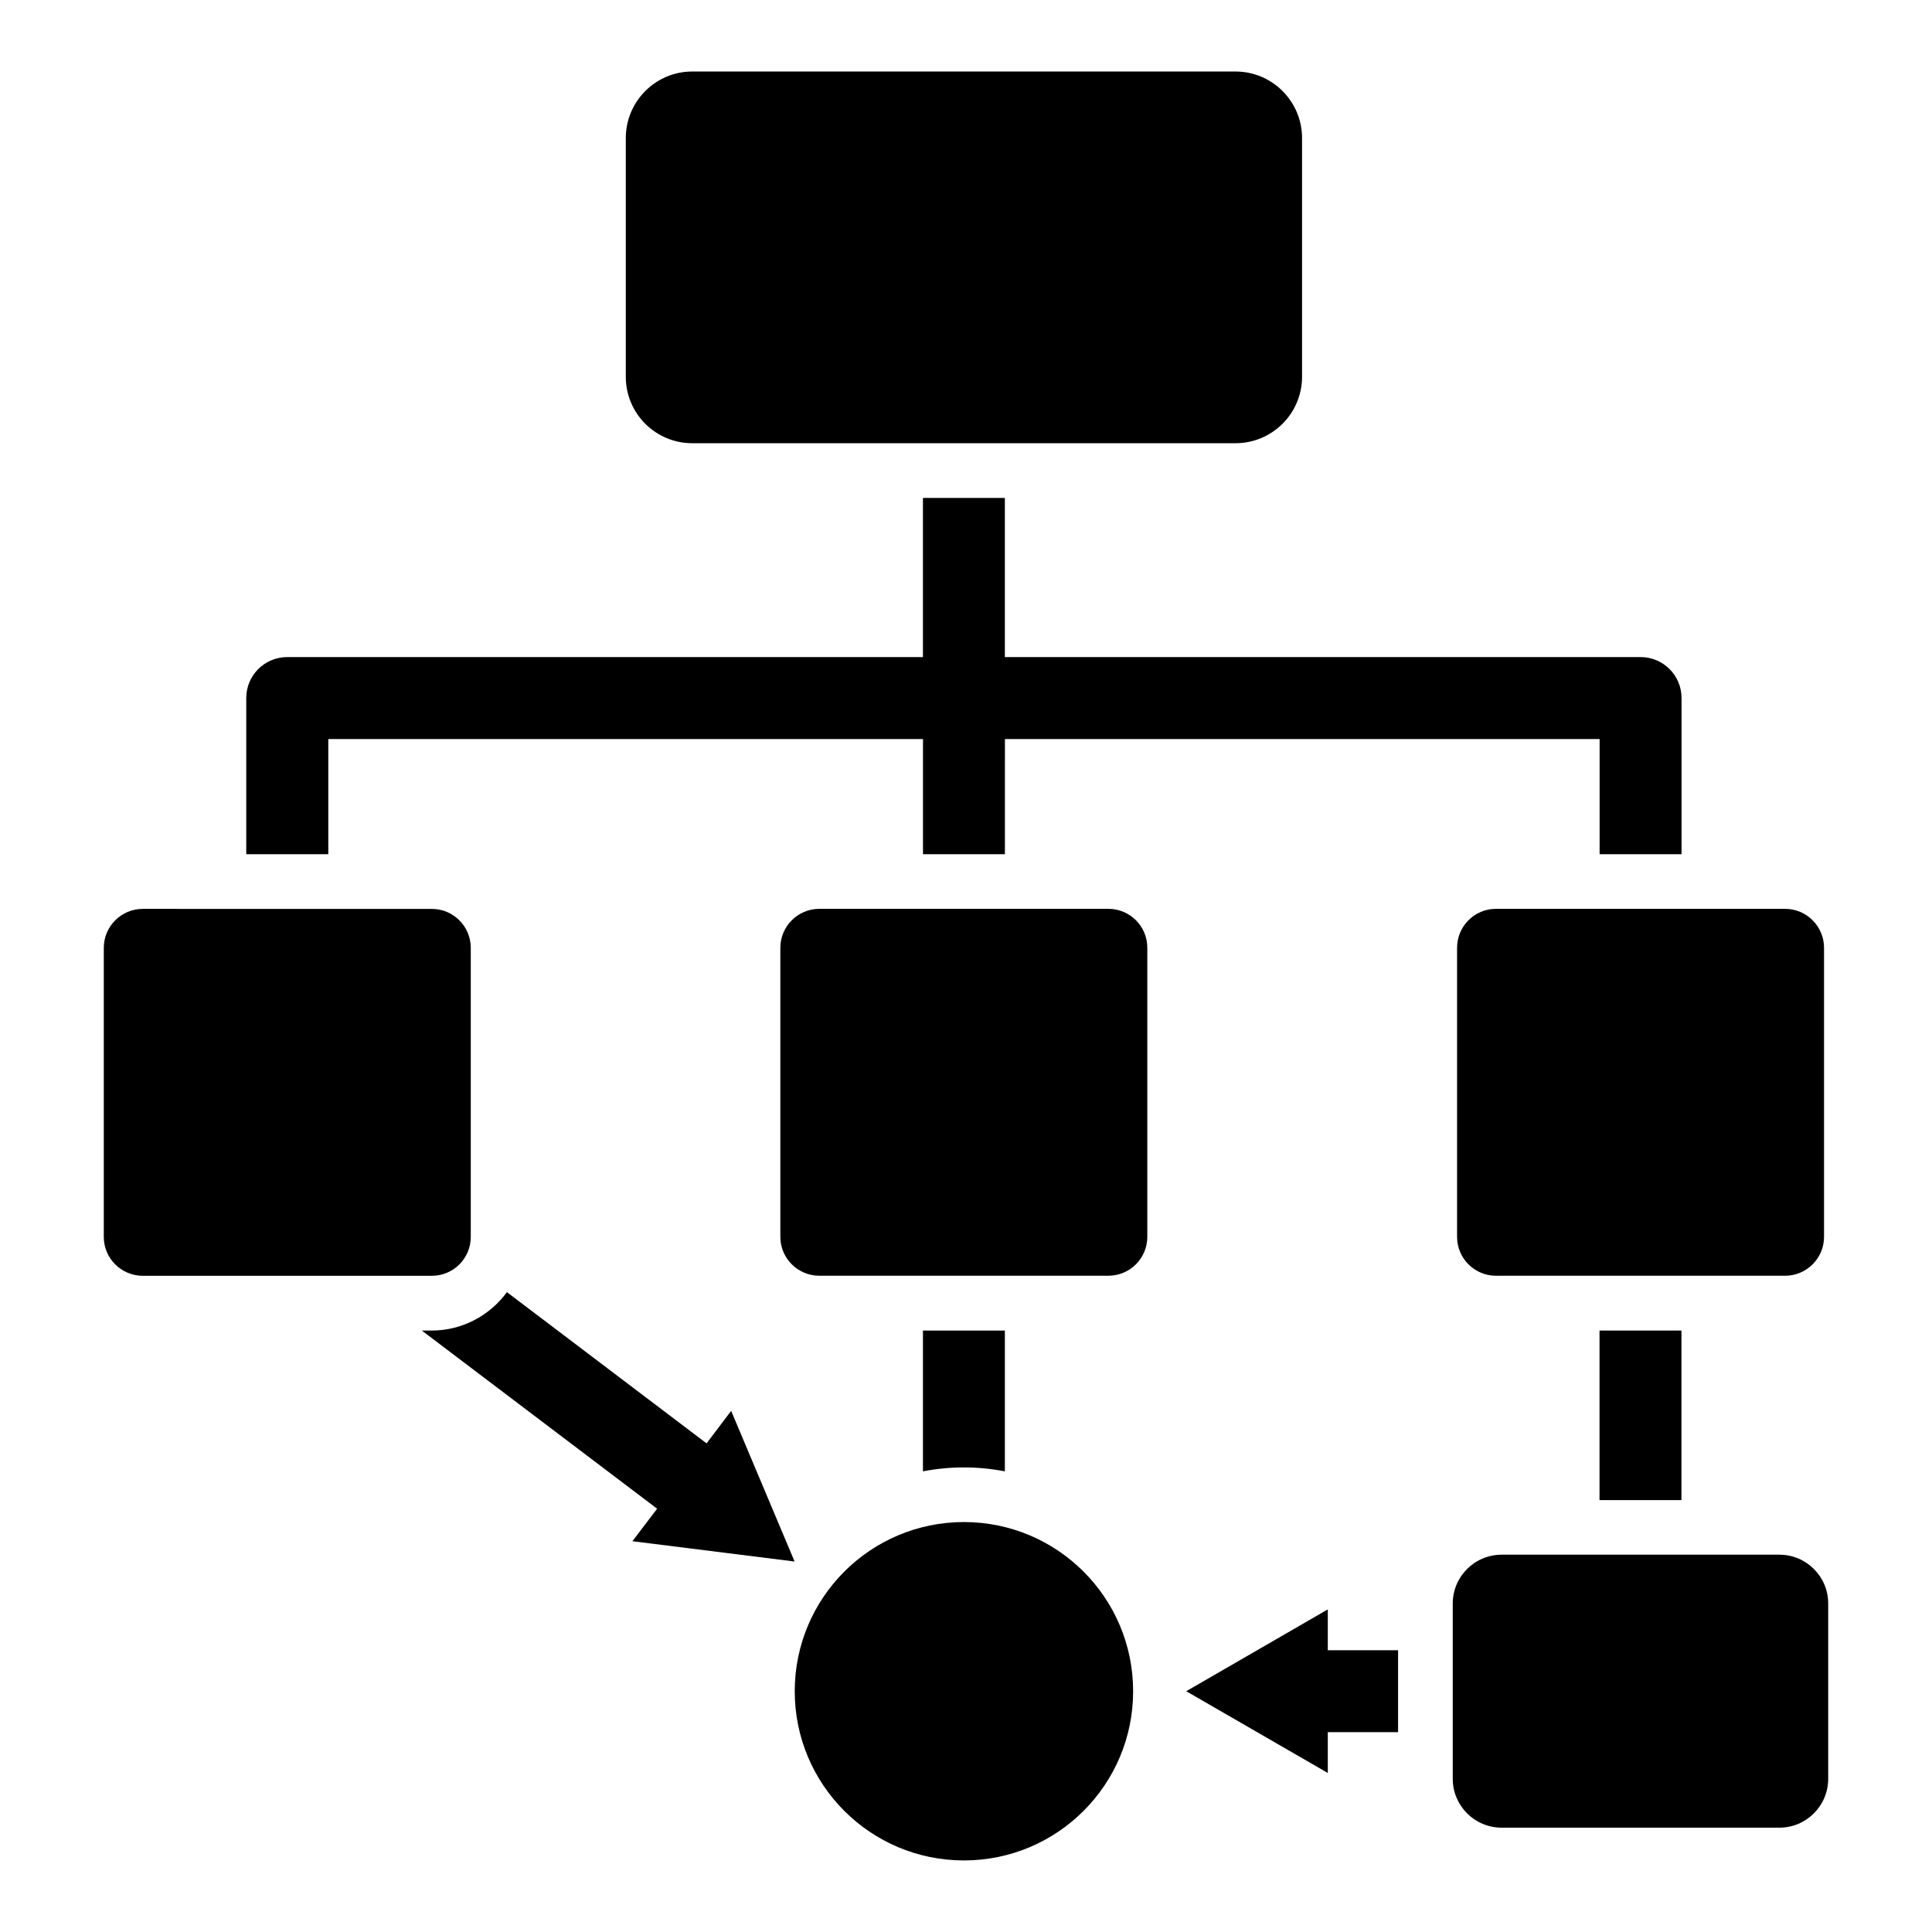
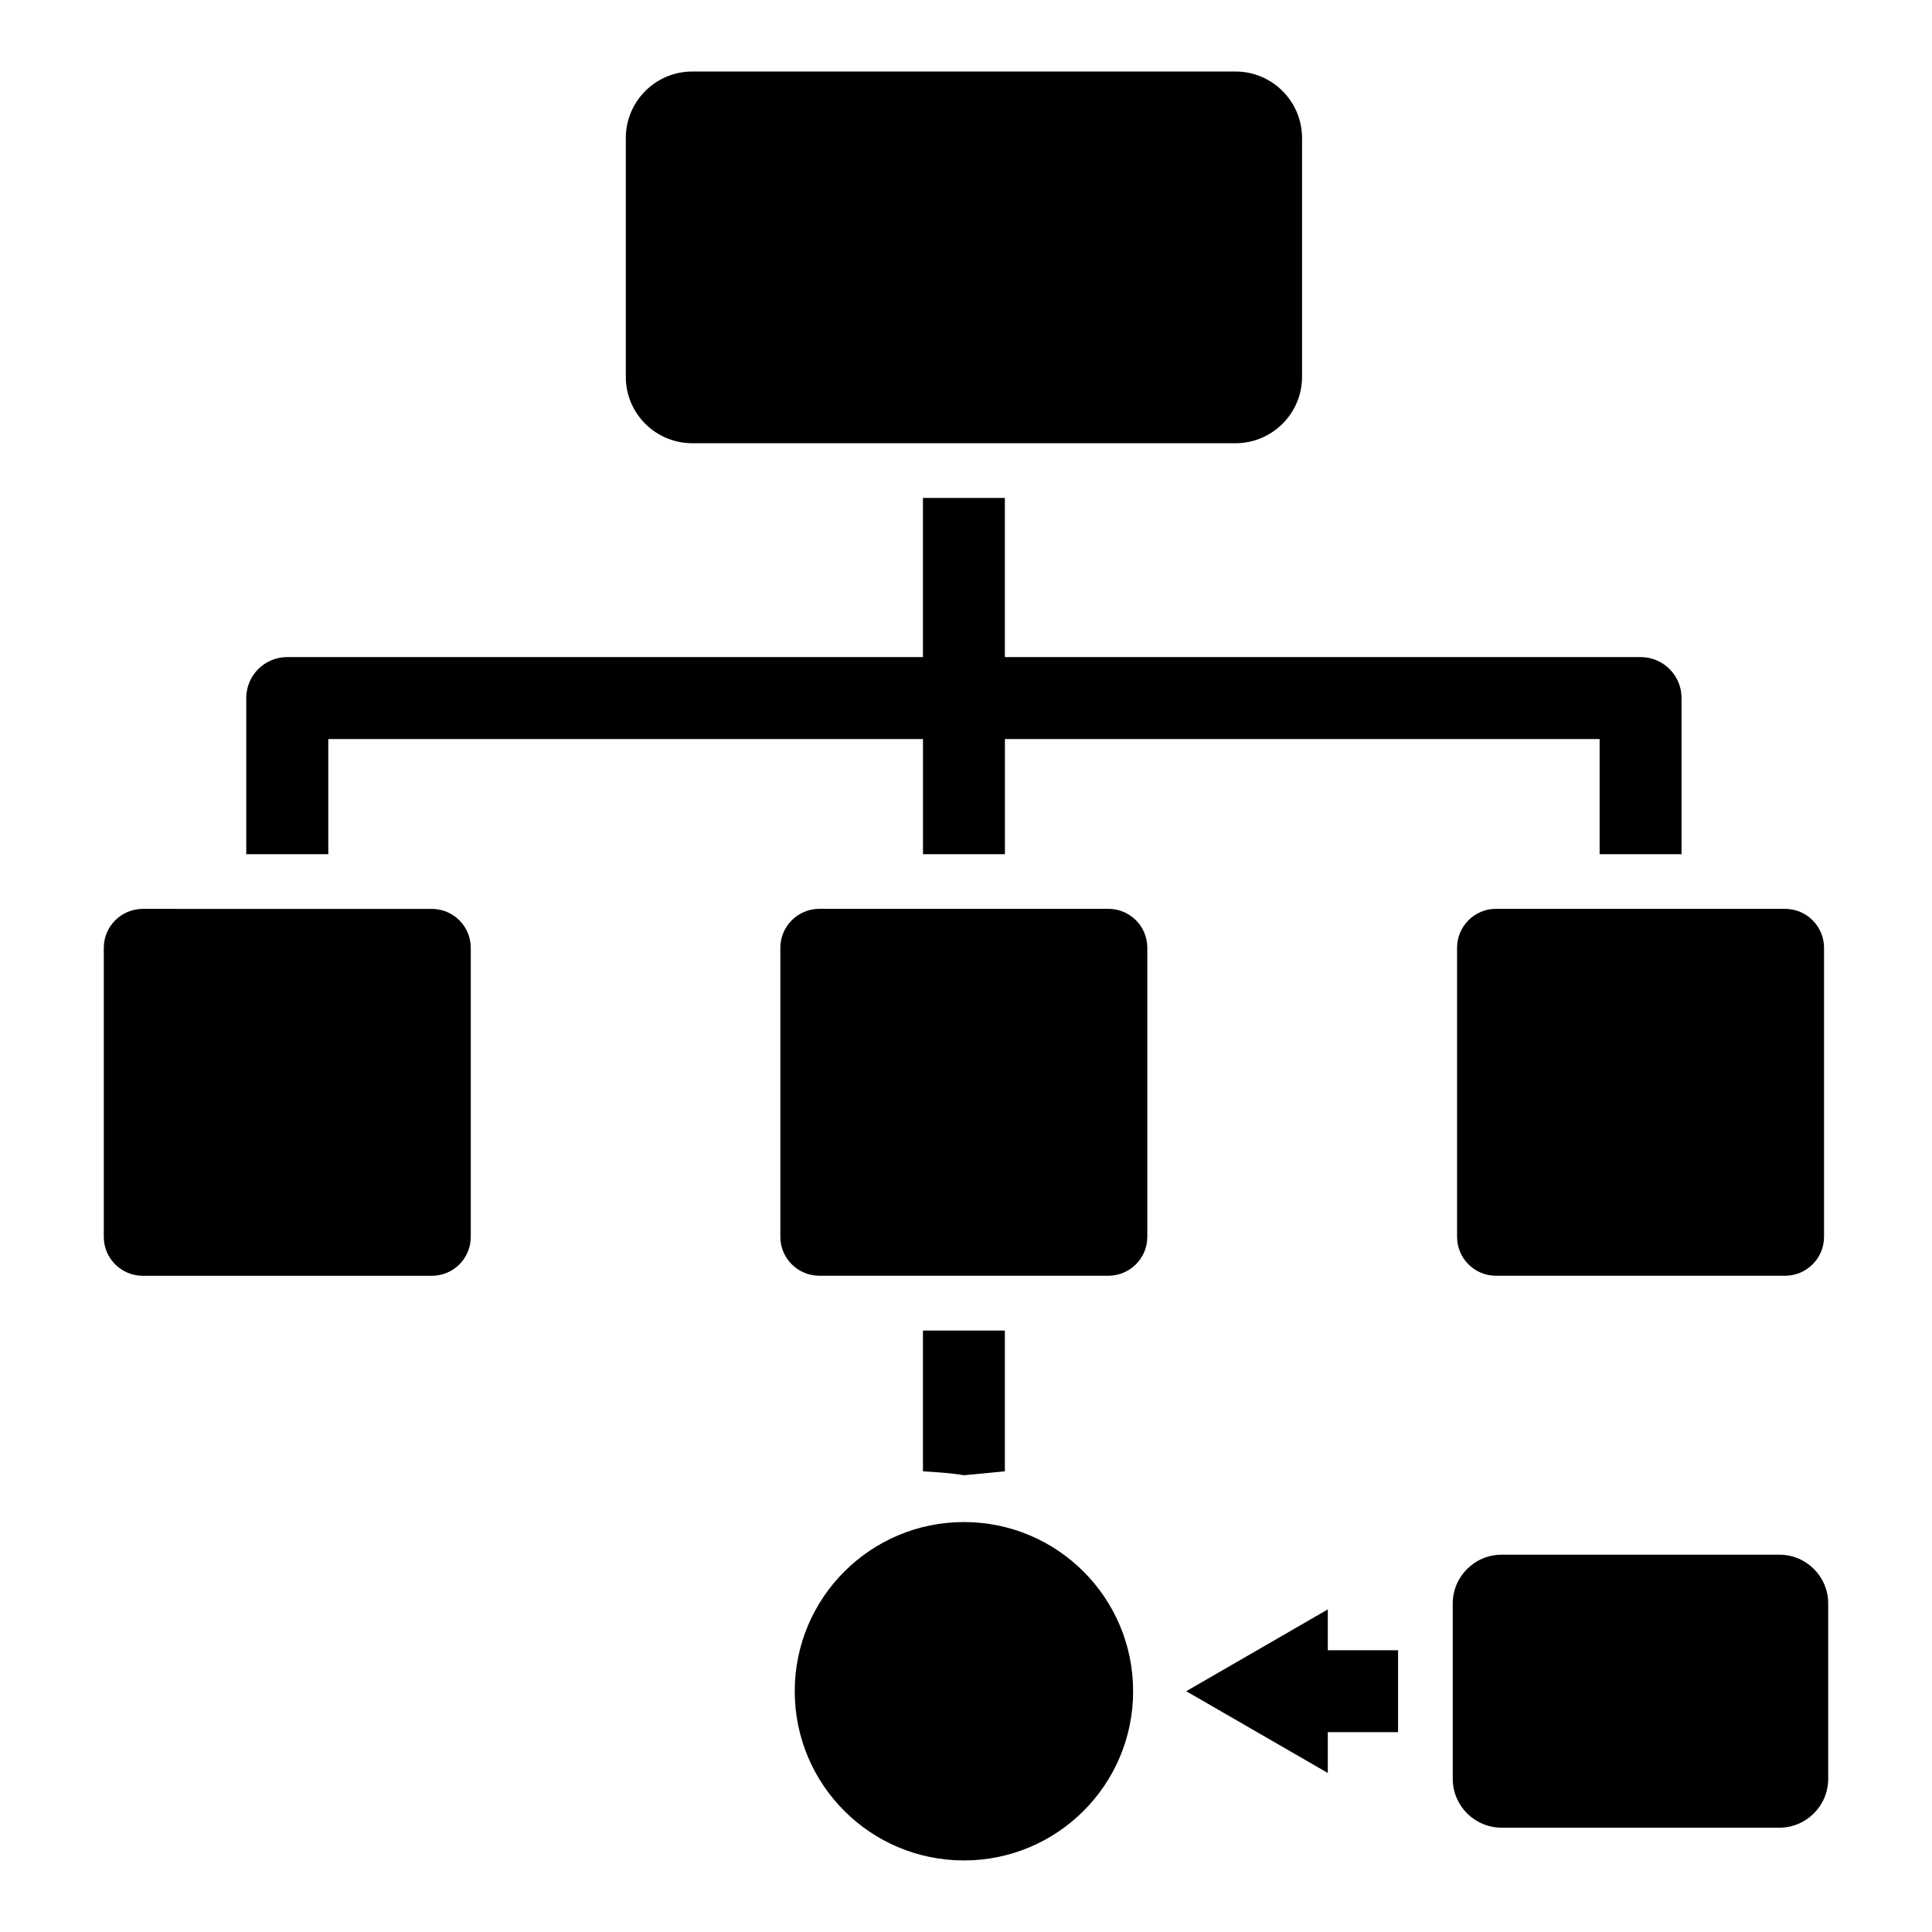
<svg xmlns="http://www.w3.org/2000/svg" fill="#000000" width="800px" height="800px" version="1.1" viewBox="144 144 512 512">
  <g>
    <path d="m268.76 471.79v-76.594c0-5.699-4.613-10.328-10.328-10.328l-76.598-0.004c-5.684 0-10.328 4.629-10.328 10.328v76.594c0 5.699 4.644 10.312 10.328 10.312h76.594c5.719 0.004 10.332-4.609 10.332-10.309z" />
    <path d="m437.72 384.85h-76.594c-5.684 0-10.328 4.629-10.328 10.328v76.594c0 5.699 4.644 10.312 10.328 10.312h76.594c5.715 0 10.328-4.613 10.328-10.312v-76.594c0.016-5.699-4.598-10.328-10.328-10.328z" />
    <path d="m530.14 395.18v76.594c0 5.699 4.613 10.312 10.297 10.312h76.625c5.684 0 10.328-4.613 10.328-10.312v-76.594c0-5.699-4.644-10.328-10.328-10.328h-76.629c-5.684 0-10.293 4.629-10.293 10.328z" />
    <path d="m327.46 261.46h143.95c9.746 0 17.648-7.887 17.648-17.633v-63.227c0-9.746-7.902-17.648-17.648-17.648h-143.95c-9.715 0-17.617 7.902-17.617 17.648v63.227c-0.016 9.746 7.887 17.633 17.617 17.633z" />
    <path d="m615.55 556.01h-73.586c-7.164 0-12.973 5.793-12.973 12.957v46.43c0 7.164 5.809 12.957 12.973 12.957h73.586c7.133 0 12.941-5.793 12.941-12.957v-46.43c0.016-7.164-5.793-12.957-12.941-12.957z" />
    <path d="m444.29 592.2c0 24.762-20.074 44.836-44.836 44.836-24.766 0-44.84-20.074-44.84-44.836 0-24.766 20.074-44.84 44.84-44.84 24.762 0 44.836 20.074 44.836 44.84" />
    <path d="m495.88 570.51-37.516 21.68 37.516 21.664v-10.816h18.625v-21.711h-18.625z" />
-     <path d="m410.3 533.92v-37.312h-21.711v37.312c3.512-0.676 7.133-1.039 10.848-1.039s7.336 0.363 10.863 1.039z" />
+     <path d="m410.3 533.92v-37.312h-21.711v37.312s7.336 0.363 10.863 1.039z" />
    <path d="m231 339.86h157.6v30.512h21.711l0.004-30.512h157.6v30.512h21.711v-41.391c0-6-4.863-10.848-10.848-10.848h-168.48v-42.18h-21.711v42.18h-168.45c-6.031 0-10.879 4.863-10.879 10.848v41.391h21.742z" />
-     <path d="m567.89 496.61h21.711v44.934h-21.711z" />
-     <path d="m354.58 557.82-16.816-39.926-6.519 8.613-52.898-40.07c-4.519 6.125-11.746 10.172-19.934 10.172h-2.629l62.363 47.215-6.551 8.613z" />
  </g>
</svg>